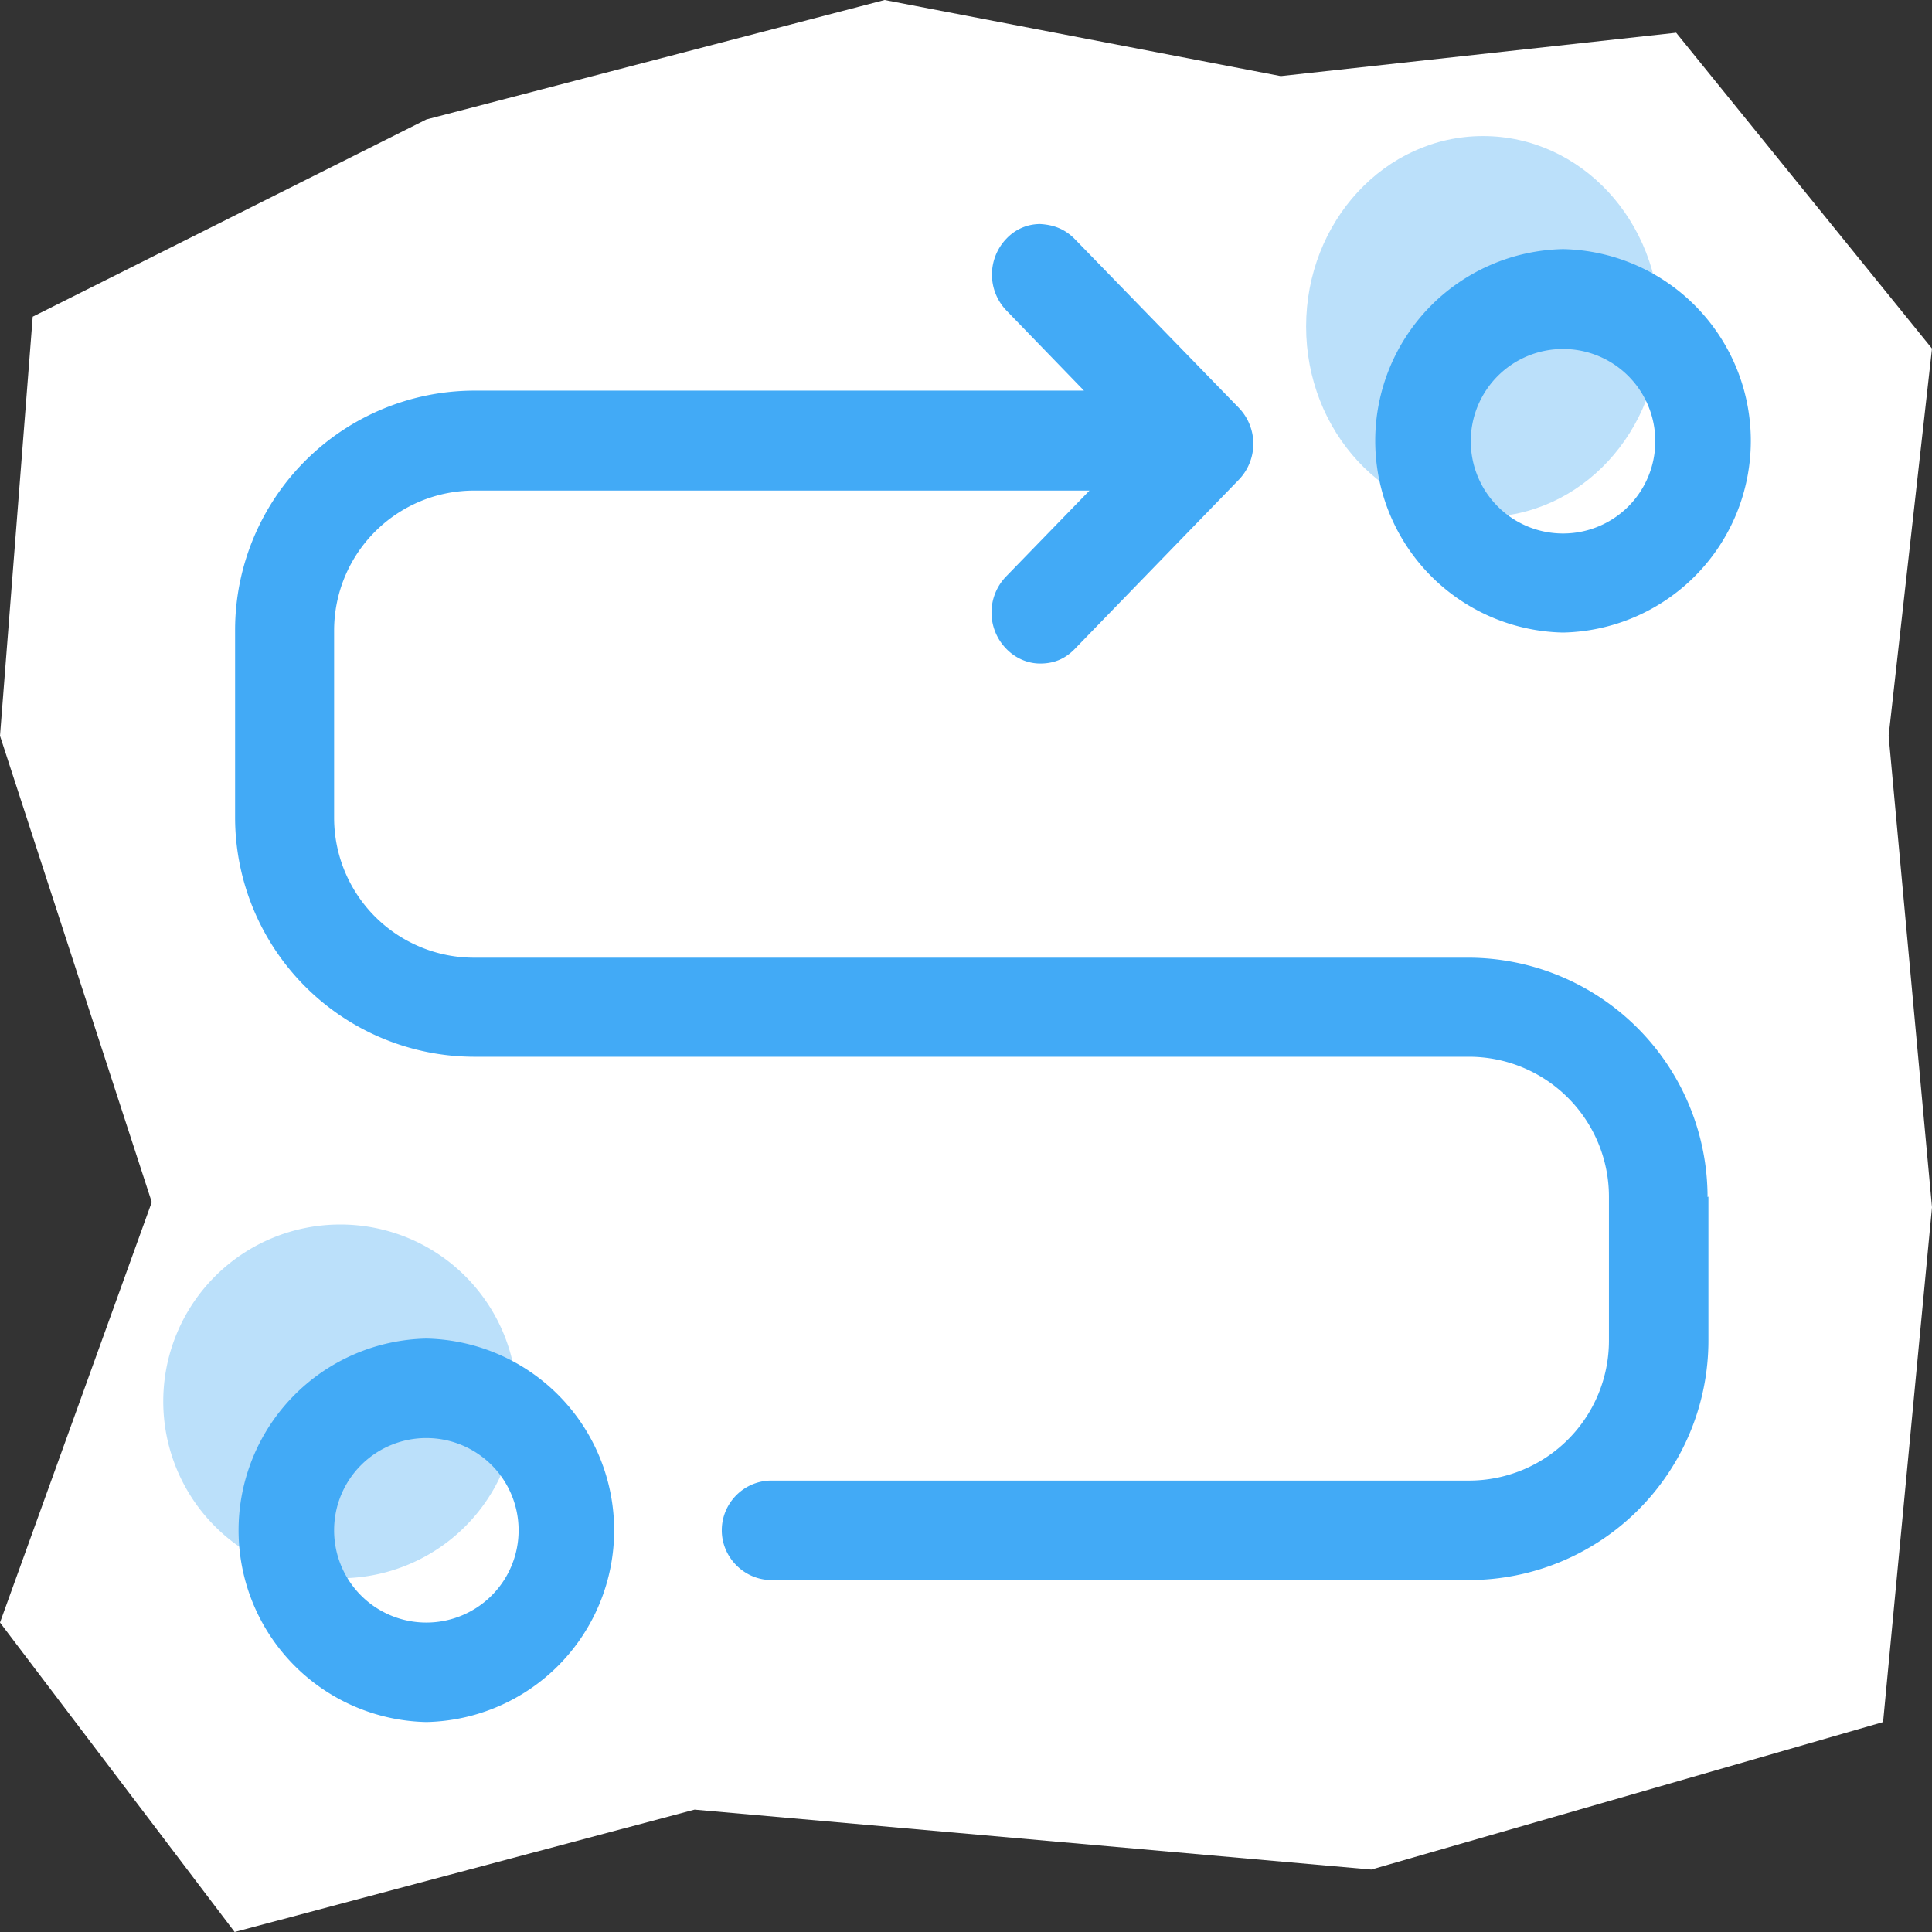
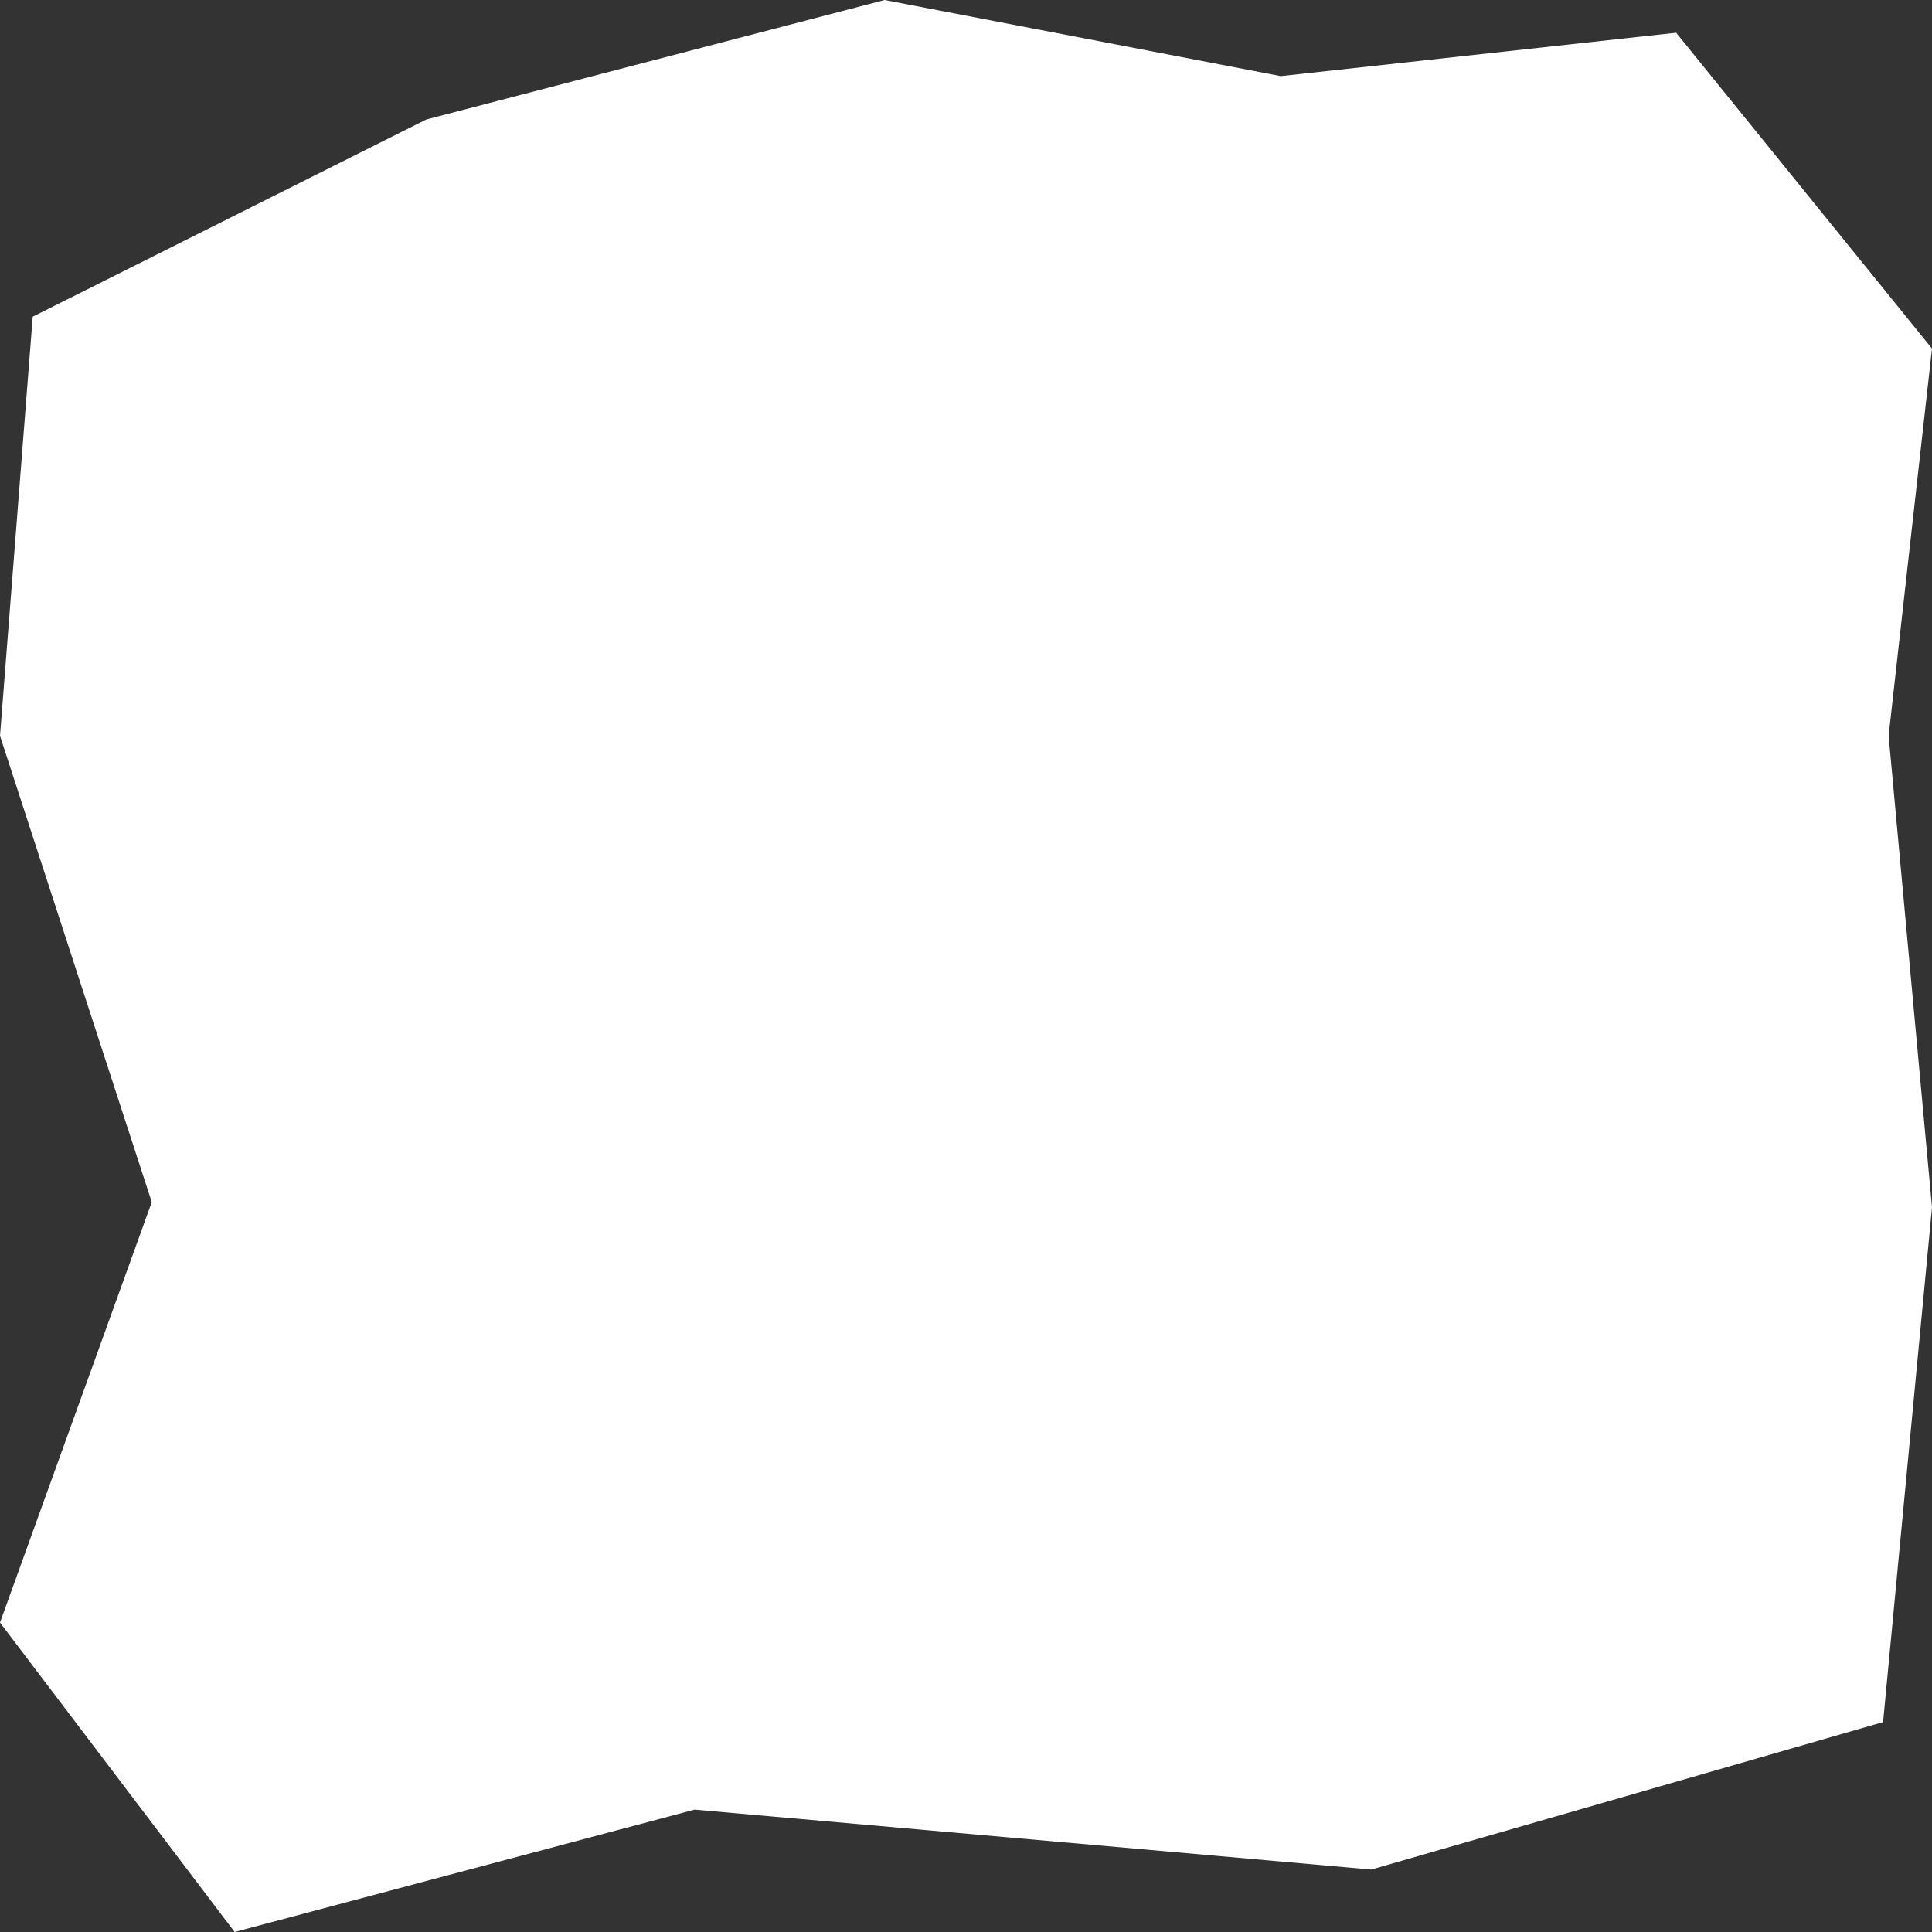
<svg xmlns="http://www.w3.org/2000/svg" width="47" height="47" fill="none">
  <rect width="100%" height="100%" fill="#333333" stroke="none" />
  <g clip-path="url(#a)">
    <path fill="#fff" d="M31.157 1.851 40.776.796 47 8.48l-1.055 9.42L47 29.37l-1.19 12.523-12.45 3.588-16.463-1.458L5.708 47 0 39.472l3.692-10.228L0 17.9.796 7.704l9.576-4.798L21.52 0l9.637 1.851Z" />
-     <path fill="#BBE0FA" d="M12.577 34.092a4.294 4.294 0 0 0-4.303-4.303 4.302 4.302 0 1 0 0 8.605 4.302 4.302 0 0 0 4.303-4.302Z" />
-     <path fill="#42AAF6" fill-rule="evenodd" d="M10.372 32.564a4.665 4.665 0 0 0 0 9.328 4.665 4.665 0 0 0 0-9.328Zm0 6.908a2.242 2.242 0 0 1-2.244-2.244 2.242 2.242 0 0 1 2.244-2.244 2.242 2.242 0 0 1 2.244 2.244 2.242 2.242 0 0 1-2.244 2.244Z" clip-rule="evenodd" />
-     <path fill="#BBE0FA" d="M40.38 7.944c0-2.567-1.92-4.634-4.303-4.634s-4.303 2.08-4.303 4.634c0 2.552 1.92 4.634 4.303 4.634 2.384 0 4.303-2.082 4.303-4.634Z" />
-     <path fill="#42AAF6" fill-rule="evenodd" d="M38.024 6.06a4.665 4.665 0 0 0 0 9.328 4.665 4.665 0 0 0 0-9.328Zm0 6.918a2.242 2.242 0 0 1-2.244-2.244 2.242 2.242 0 0 1 2.244-2.244 2.242 2.242 0 0 1 2.244 2.244 2.242 2.242 0 0 1-2.244 2.244ZM41.54 29.12a5.828 5.828 0 0 0-5.822-5.822H11.53a3.405 3.405 0 0 1-3.402-3.402v-4.56a3.405 3.405 0 0 1 3.402-3.402h14.974l-2.027 2.088a1.261 1.261 0 0 0 0 1.758c.218.228.517.362.828.362.351 0 .62-.124.848-.362l3.98-4.105a1.261 1.261 0 0 0 0-1.758l-3.99-4.105c-.228-.228-.487-.342-.838-.362-.31 0-.6.124-.817.351a1.261 1.261 0 0 0 0 1.758l1.882 1.944H11.54a5.828 5.828 0 0 0-5.821 5.822v4.56a5.828 5.828 0 0 0 5.822 5.823h24.198a3.405 3.405 0 0 1 3.402 3.402v3.506a3.405 3.405 0 0 1-3.402 3.402h-16.97c-.672 0-1.21.548-1.21 1.21 0 .661.548 1.21 1.21 1.21h16.97a5.828 5.828 0 0 0 5.822-5.822V29.11l-.02.01Z" clip-rule="evenodd" />
  </g>
  <defs>
    <clipPath id="a">
      <path fill="#fff" d="M0 0h47v47H0z" />
    </clipPath>
  </defs>
</svg>